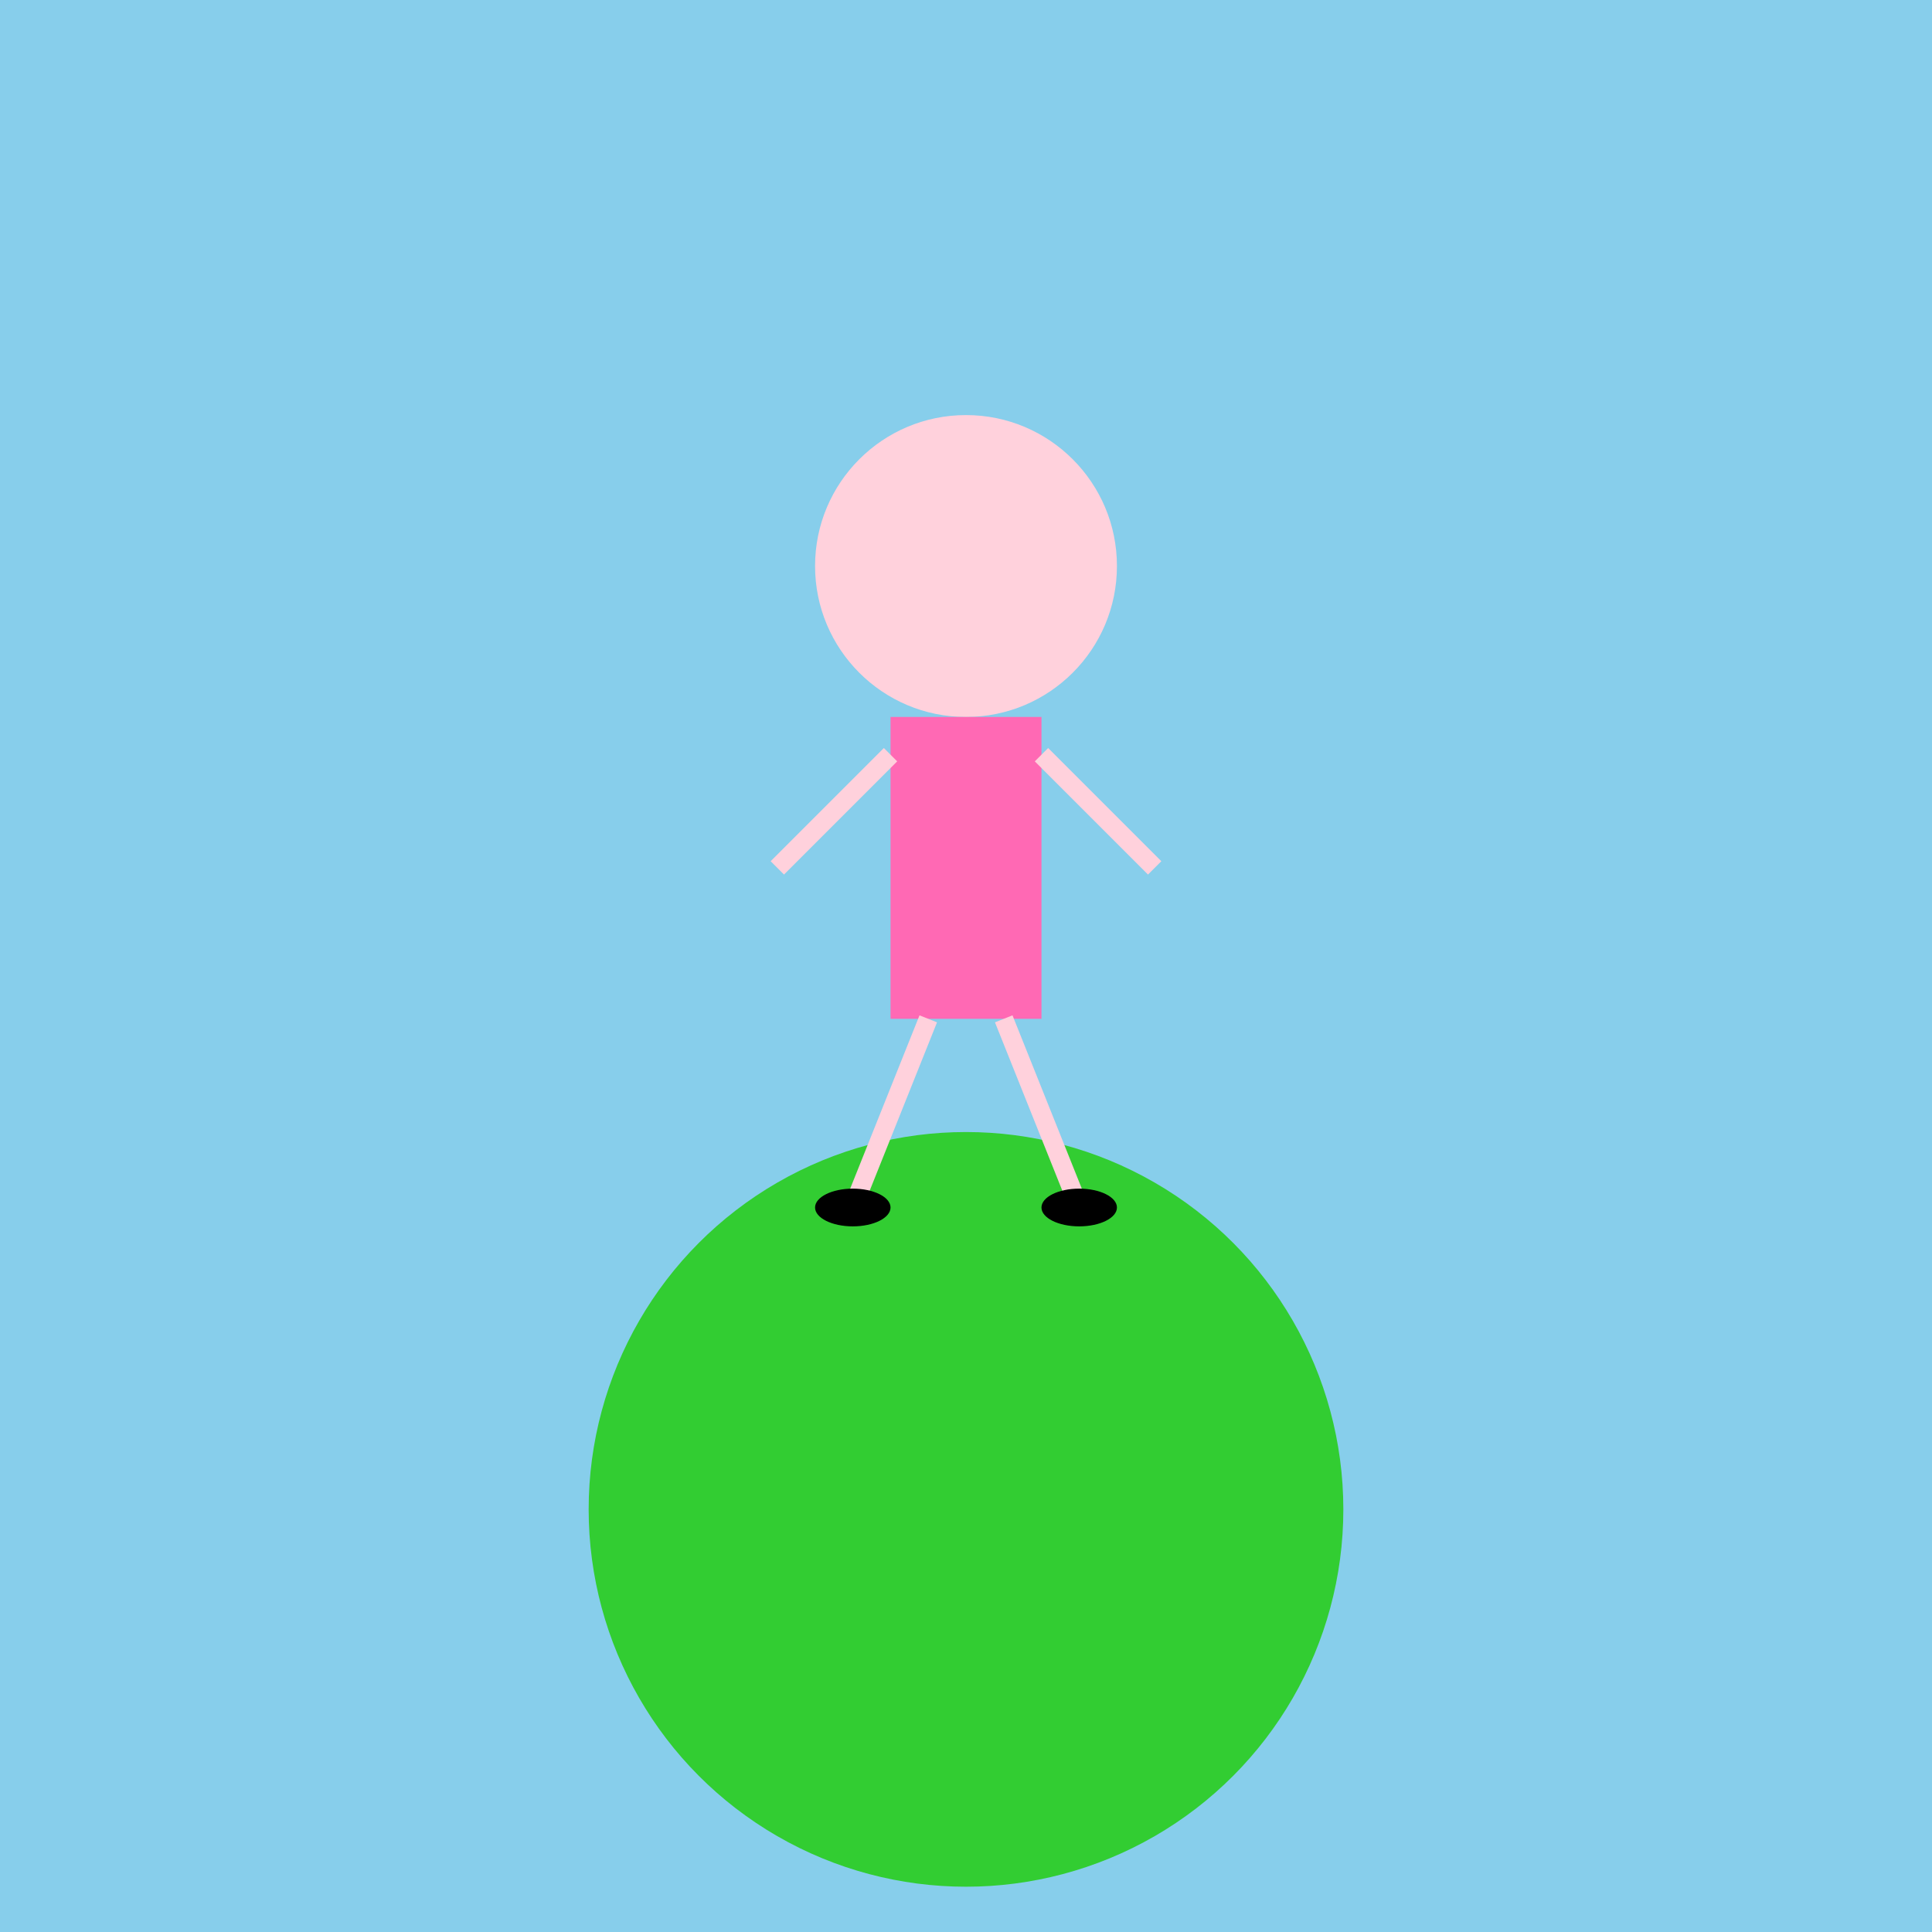
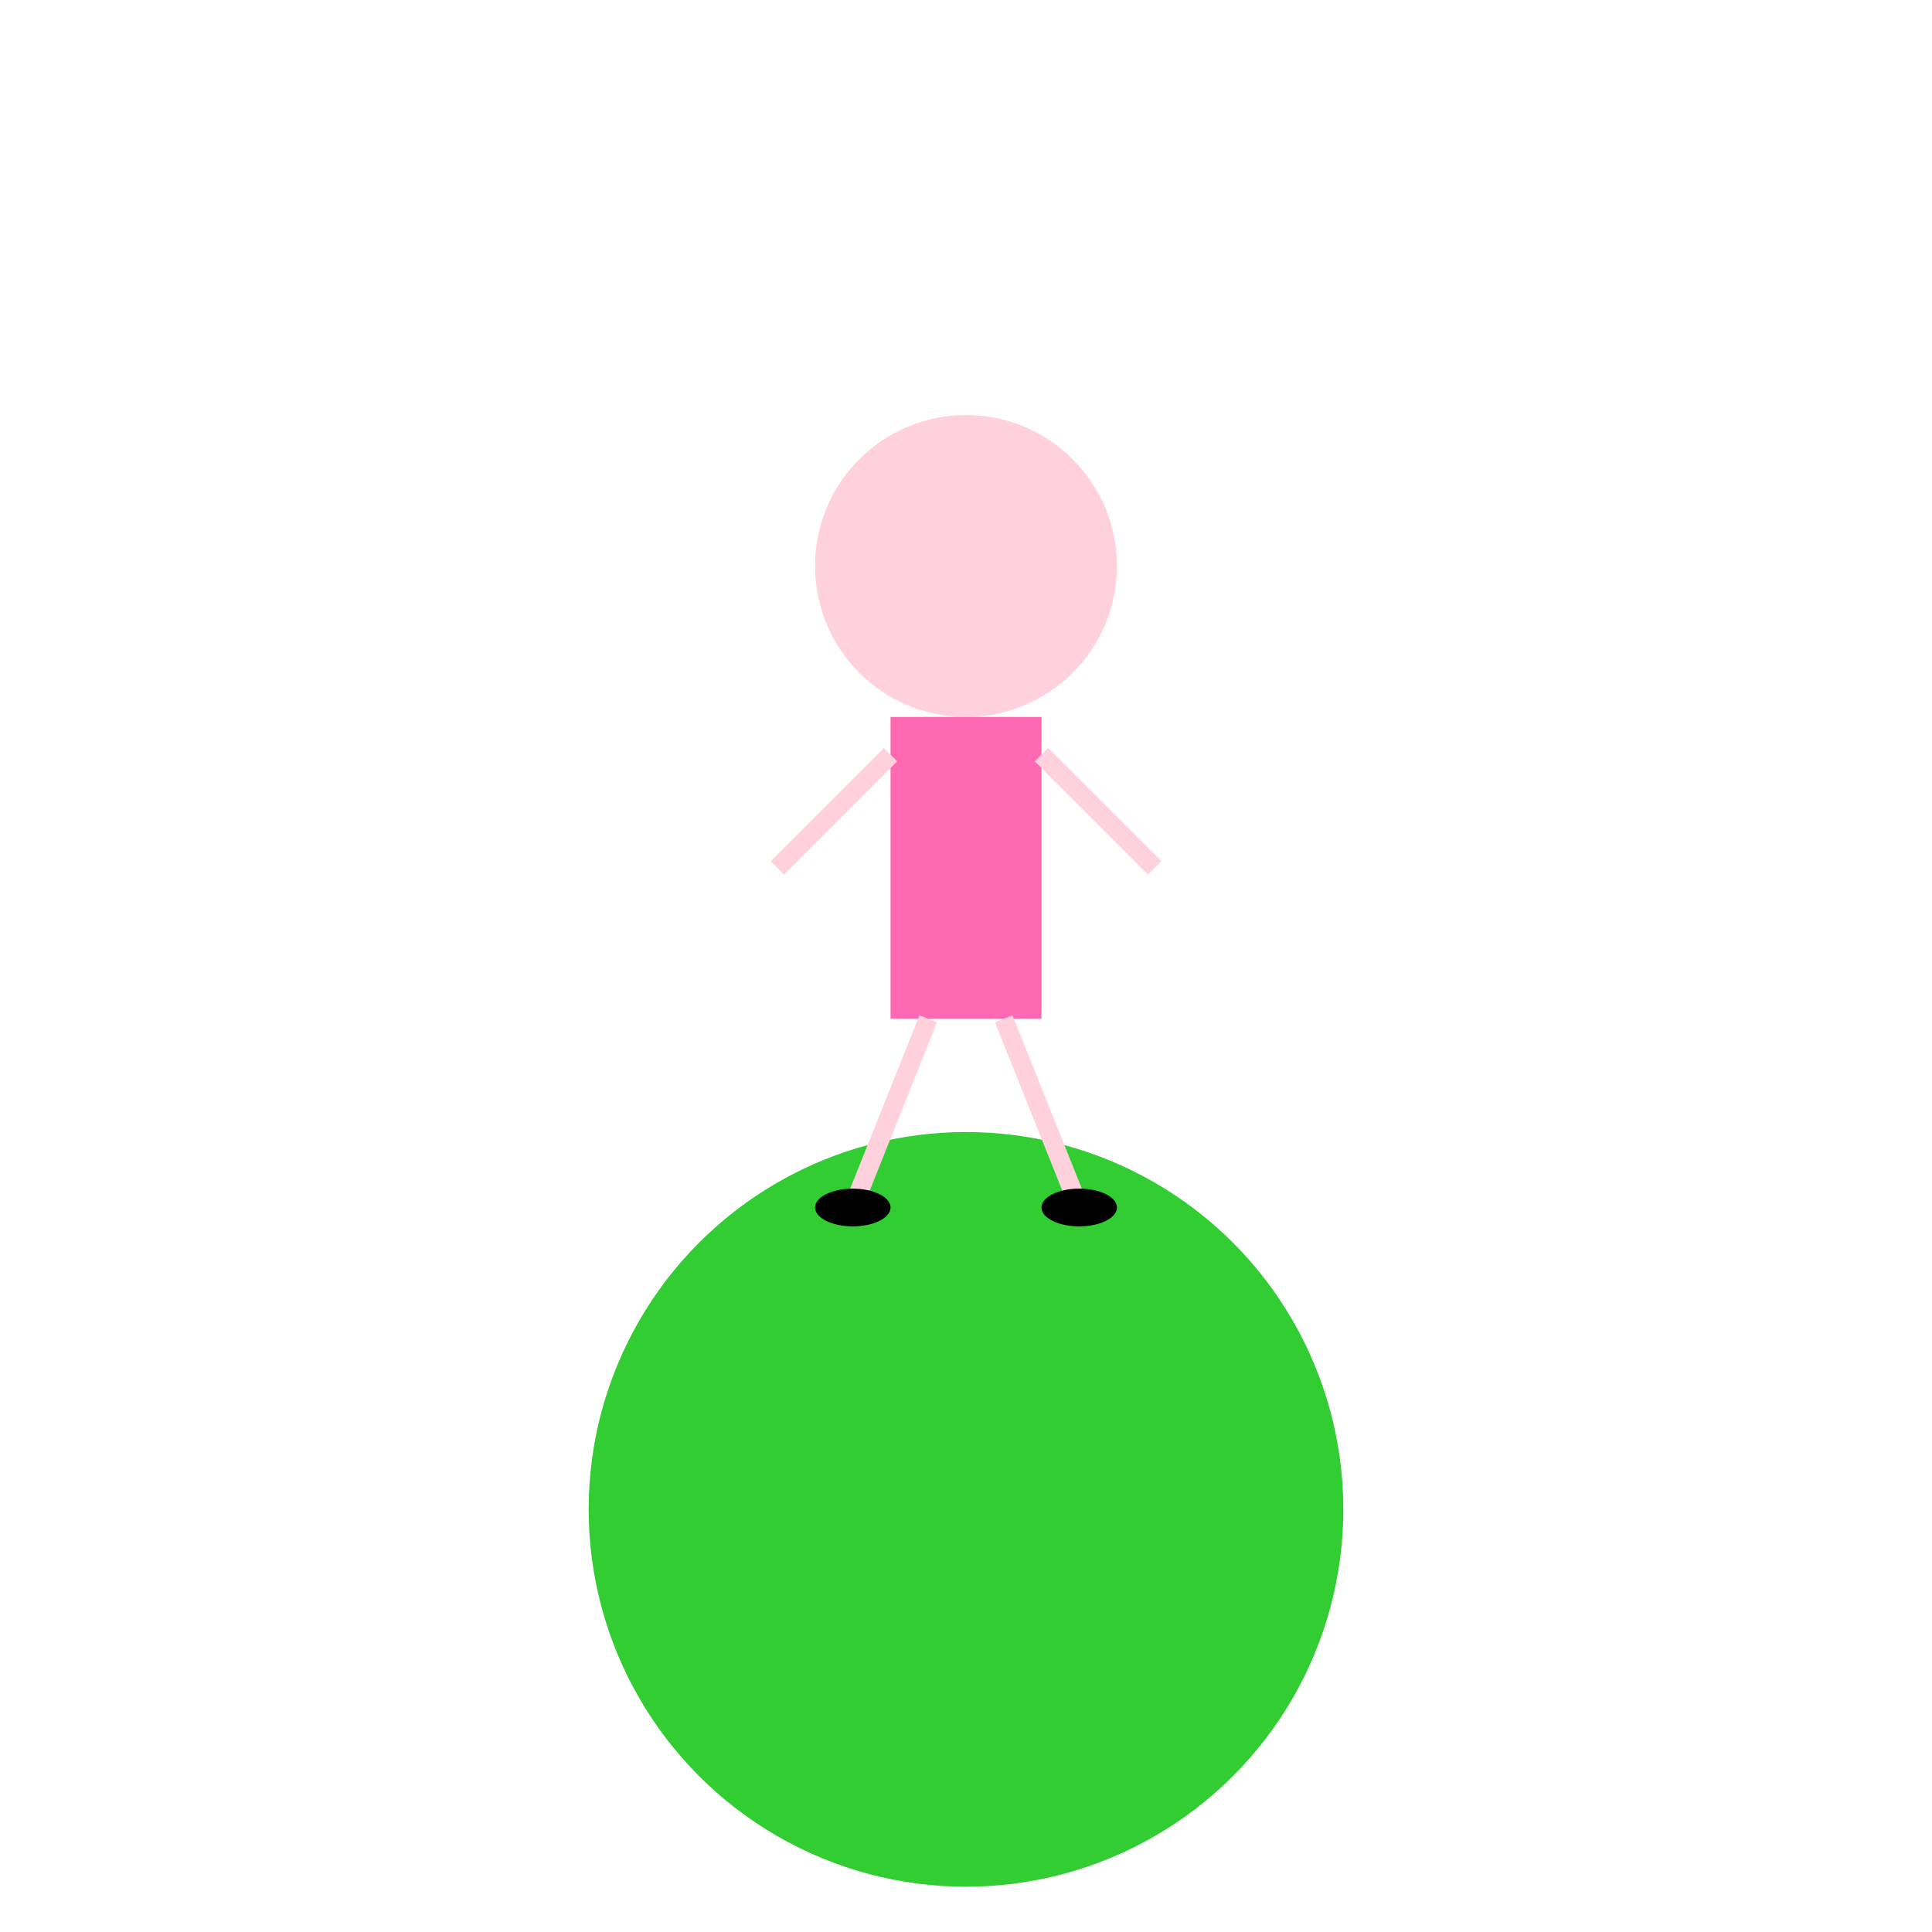
<svg xmlns="http://www.w3.org/2000/svg" viewBox="0 0 512 512">
  <title>Happy Dancing Girl</title>
  <desc>This girl is so happy, even her shoes are dancing!</desc>
  <g id="background" class="background">
-     <rect width="512" height="512" fill="#87CEEB" />
    <circle cx="256" cy="400" r="100" fill="#32CD32" />
  </g>
  <g id="girl" class="girl">
    <circle id="head" class="head" cx="256" cy="150" r="40" fill="#FFD1DC">
      <animateTransform attributeName="rotation" from="0 256 150" to="360 256 150" dur="5s" repeatCount="indefinite" />
    </circle>
    <rect id="body" class="body" x="236" y="190" width="40" height="80" fill="#FF69B4">
      <animate attributeName="y" values="190;180;190" dur="5s" repeatCount="indefinite" />
    </rect>
    <line id="leftArm" class="arm" x1="236" y1="200" x2="206" y2="230" stroke="#FFD1DC" stroke-width="5">
      <animate attributeName="x2" values="206;196;206" dur="5s" repeatCount="indefinite" />
      <animate attributeName="y2" values="230;220;230" dur="5s" repeatCount="indefinite" />
    </line>
    <line id="rightArm" class="arm" x1="276" y1="200" x2="306" y2="230" stroke="#FFD1DC" stroke-width="5">
      <animate attributeName="x2" values="306;316;306" dur="5s" repeatCount="indefinite" />
      <animate attributeName="y2" values="230;220;230" dur="5s" repeatCount="indefinite" />
    </line>
    <line id="leftLeg" class="leg" x1="246" y1="270" x2="226" y2="320" stroke="#FFD1DC" stroke-width="5">
      <animate attributeName="y2" values="320;330;320" dur="5s" repeatCount="indefinite" />
    </line>
    <line id="rightLeg" class="leg" x1="266" y1="270" x2="286" y2="320" stroke="#FFD1DC" stroke-width="5">
      <animate attributeName="y2" values="320;330;320" dur="5s" repeatCount="indefinite" />
    </line>
  </g>
  <g id="shoes" class="shoes">
    <ellipse cx="226" cy="320" rx="10" ry="5" fill="#000000">
      <animateTransform attributeName="translate" from="0 0" to="5 0" dur="2.5s" repeatCount="indefinite" />
    </ellipse>
    <ellipse cx="286" cy="320" rx="10" ry="5" fill="#000000">
      <animateTransform attributeName="translate" from="0 0" to="-5 0" dur="2.5s" repeatCount="indefinite" />
    </ellipse>
  </g>
</svg>